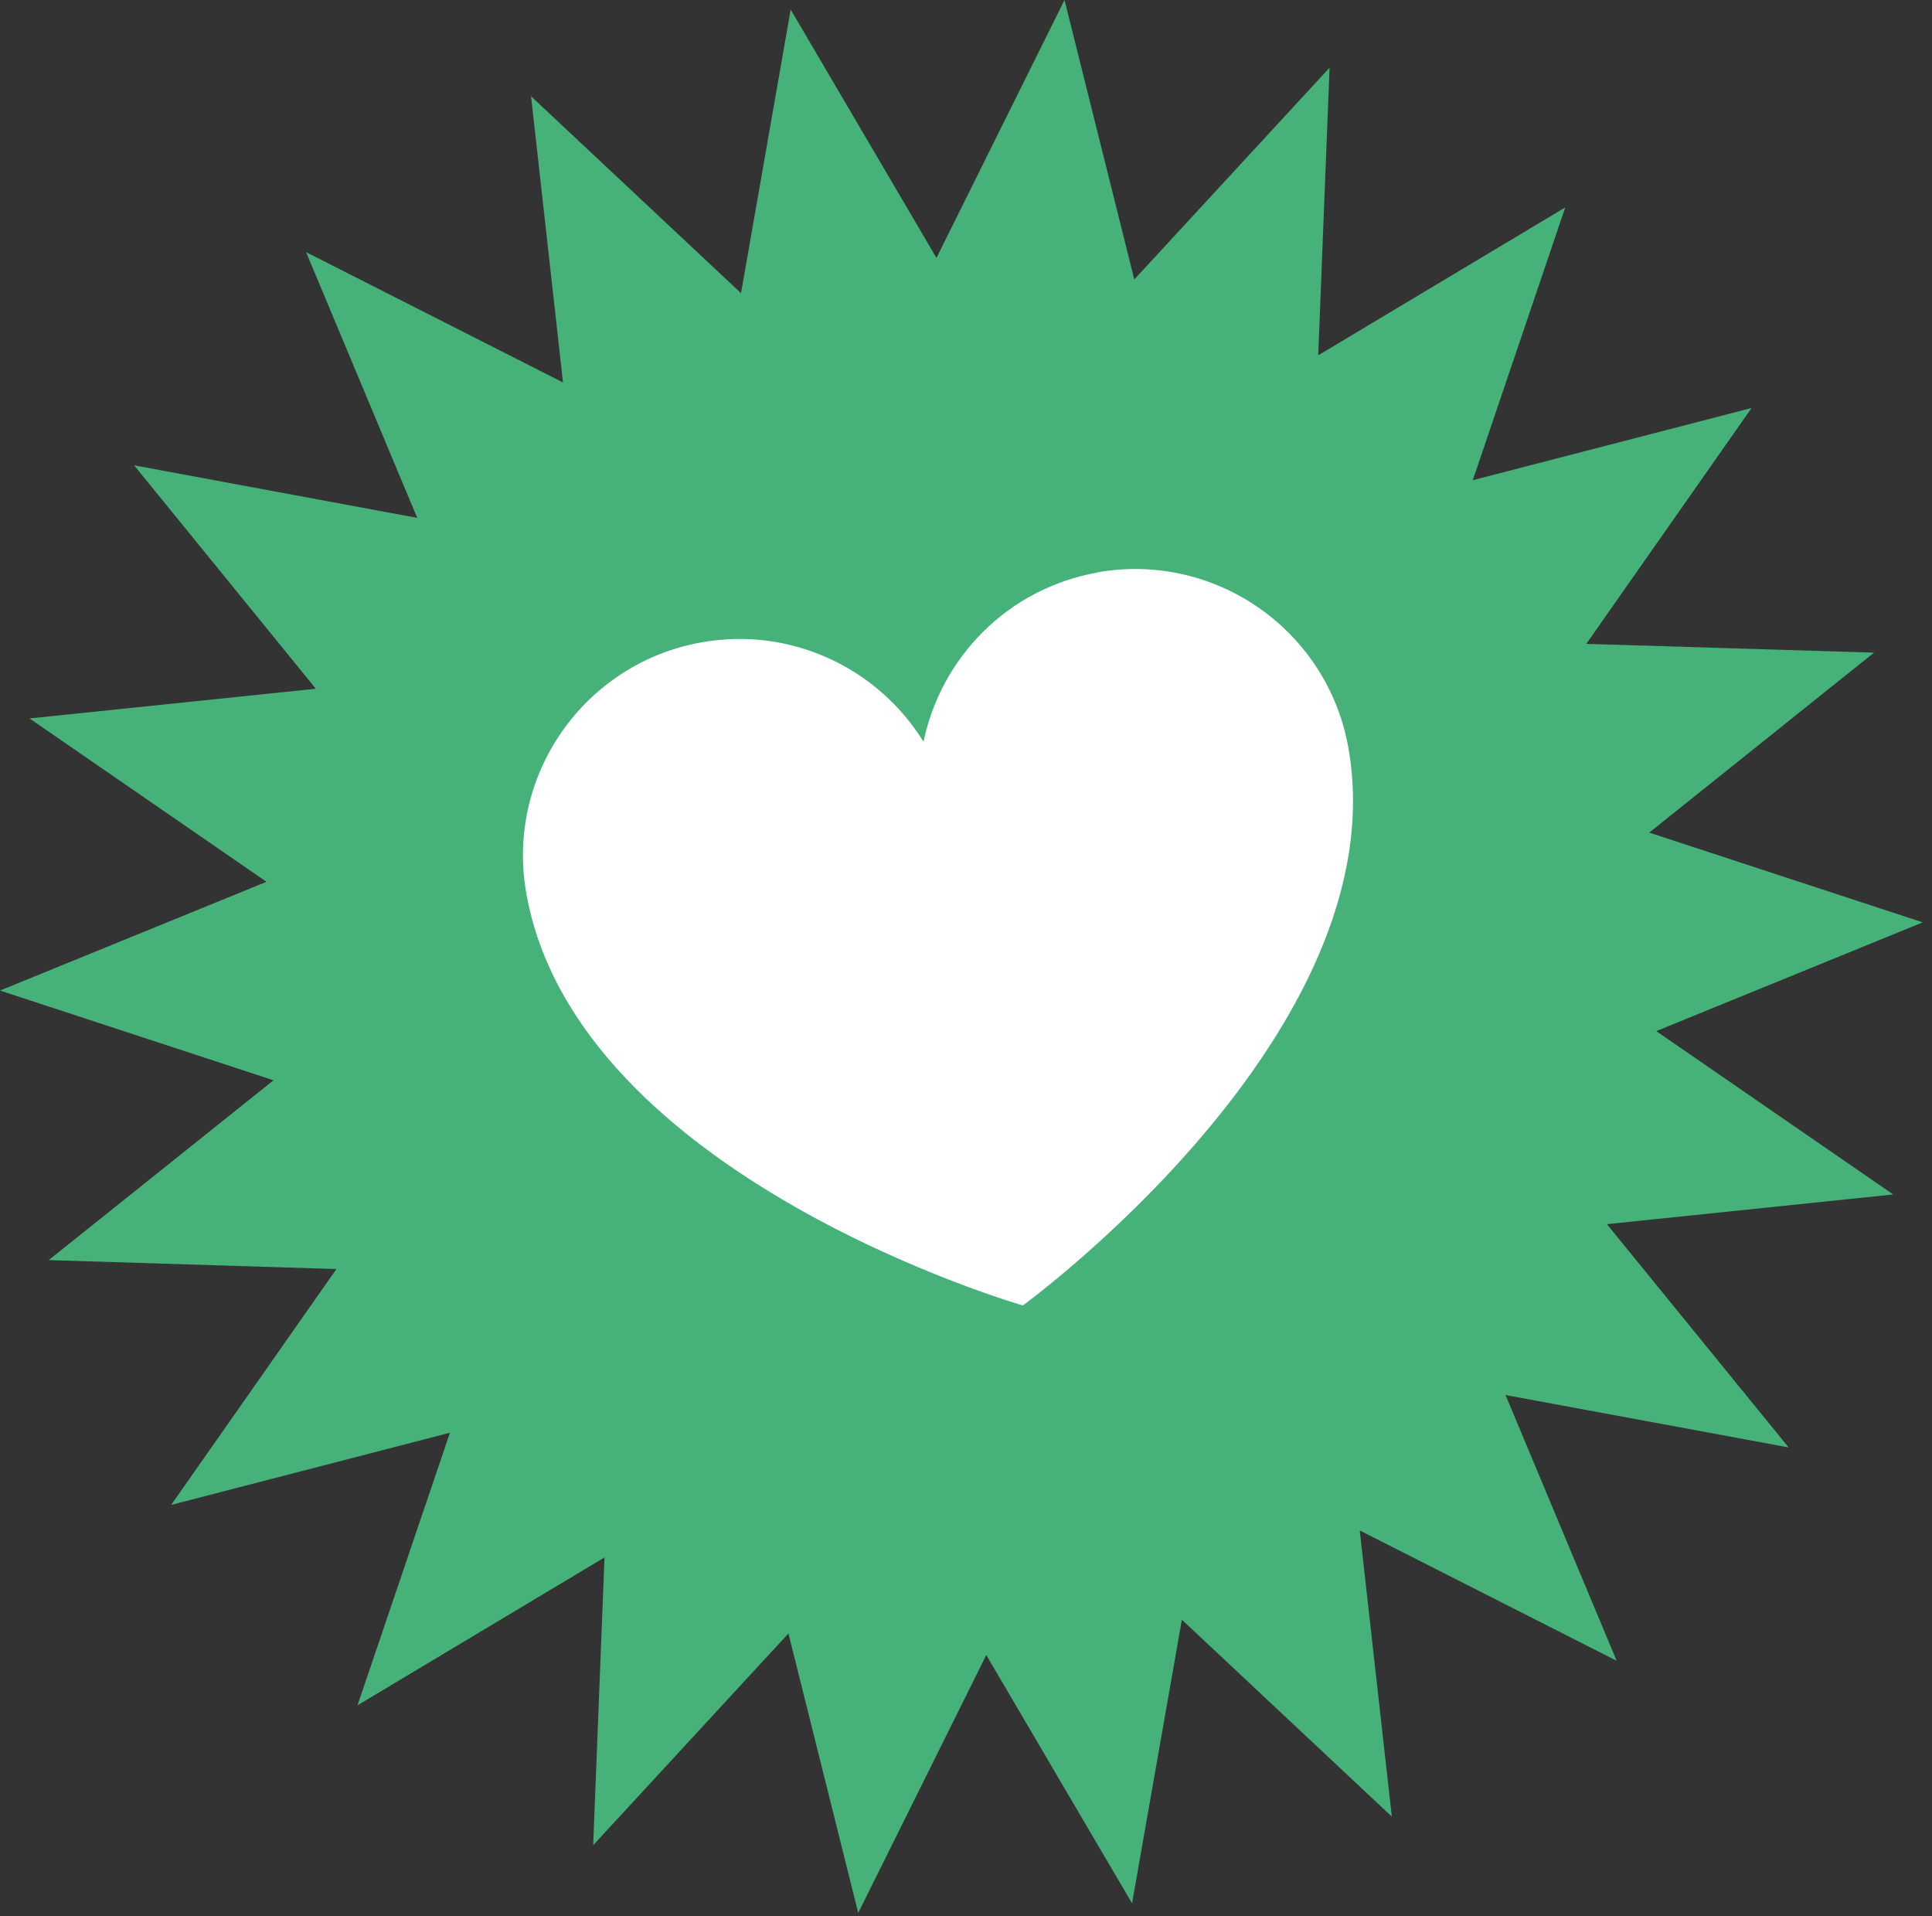
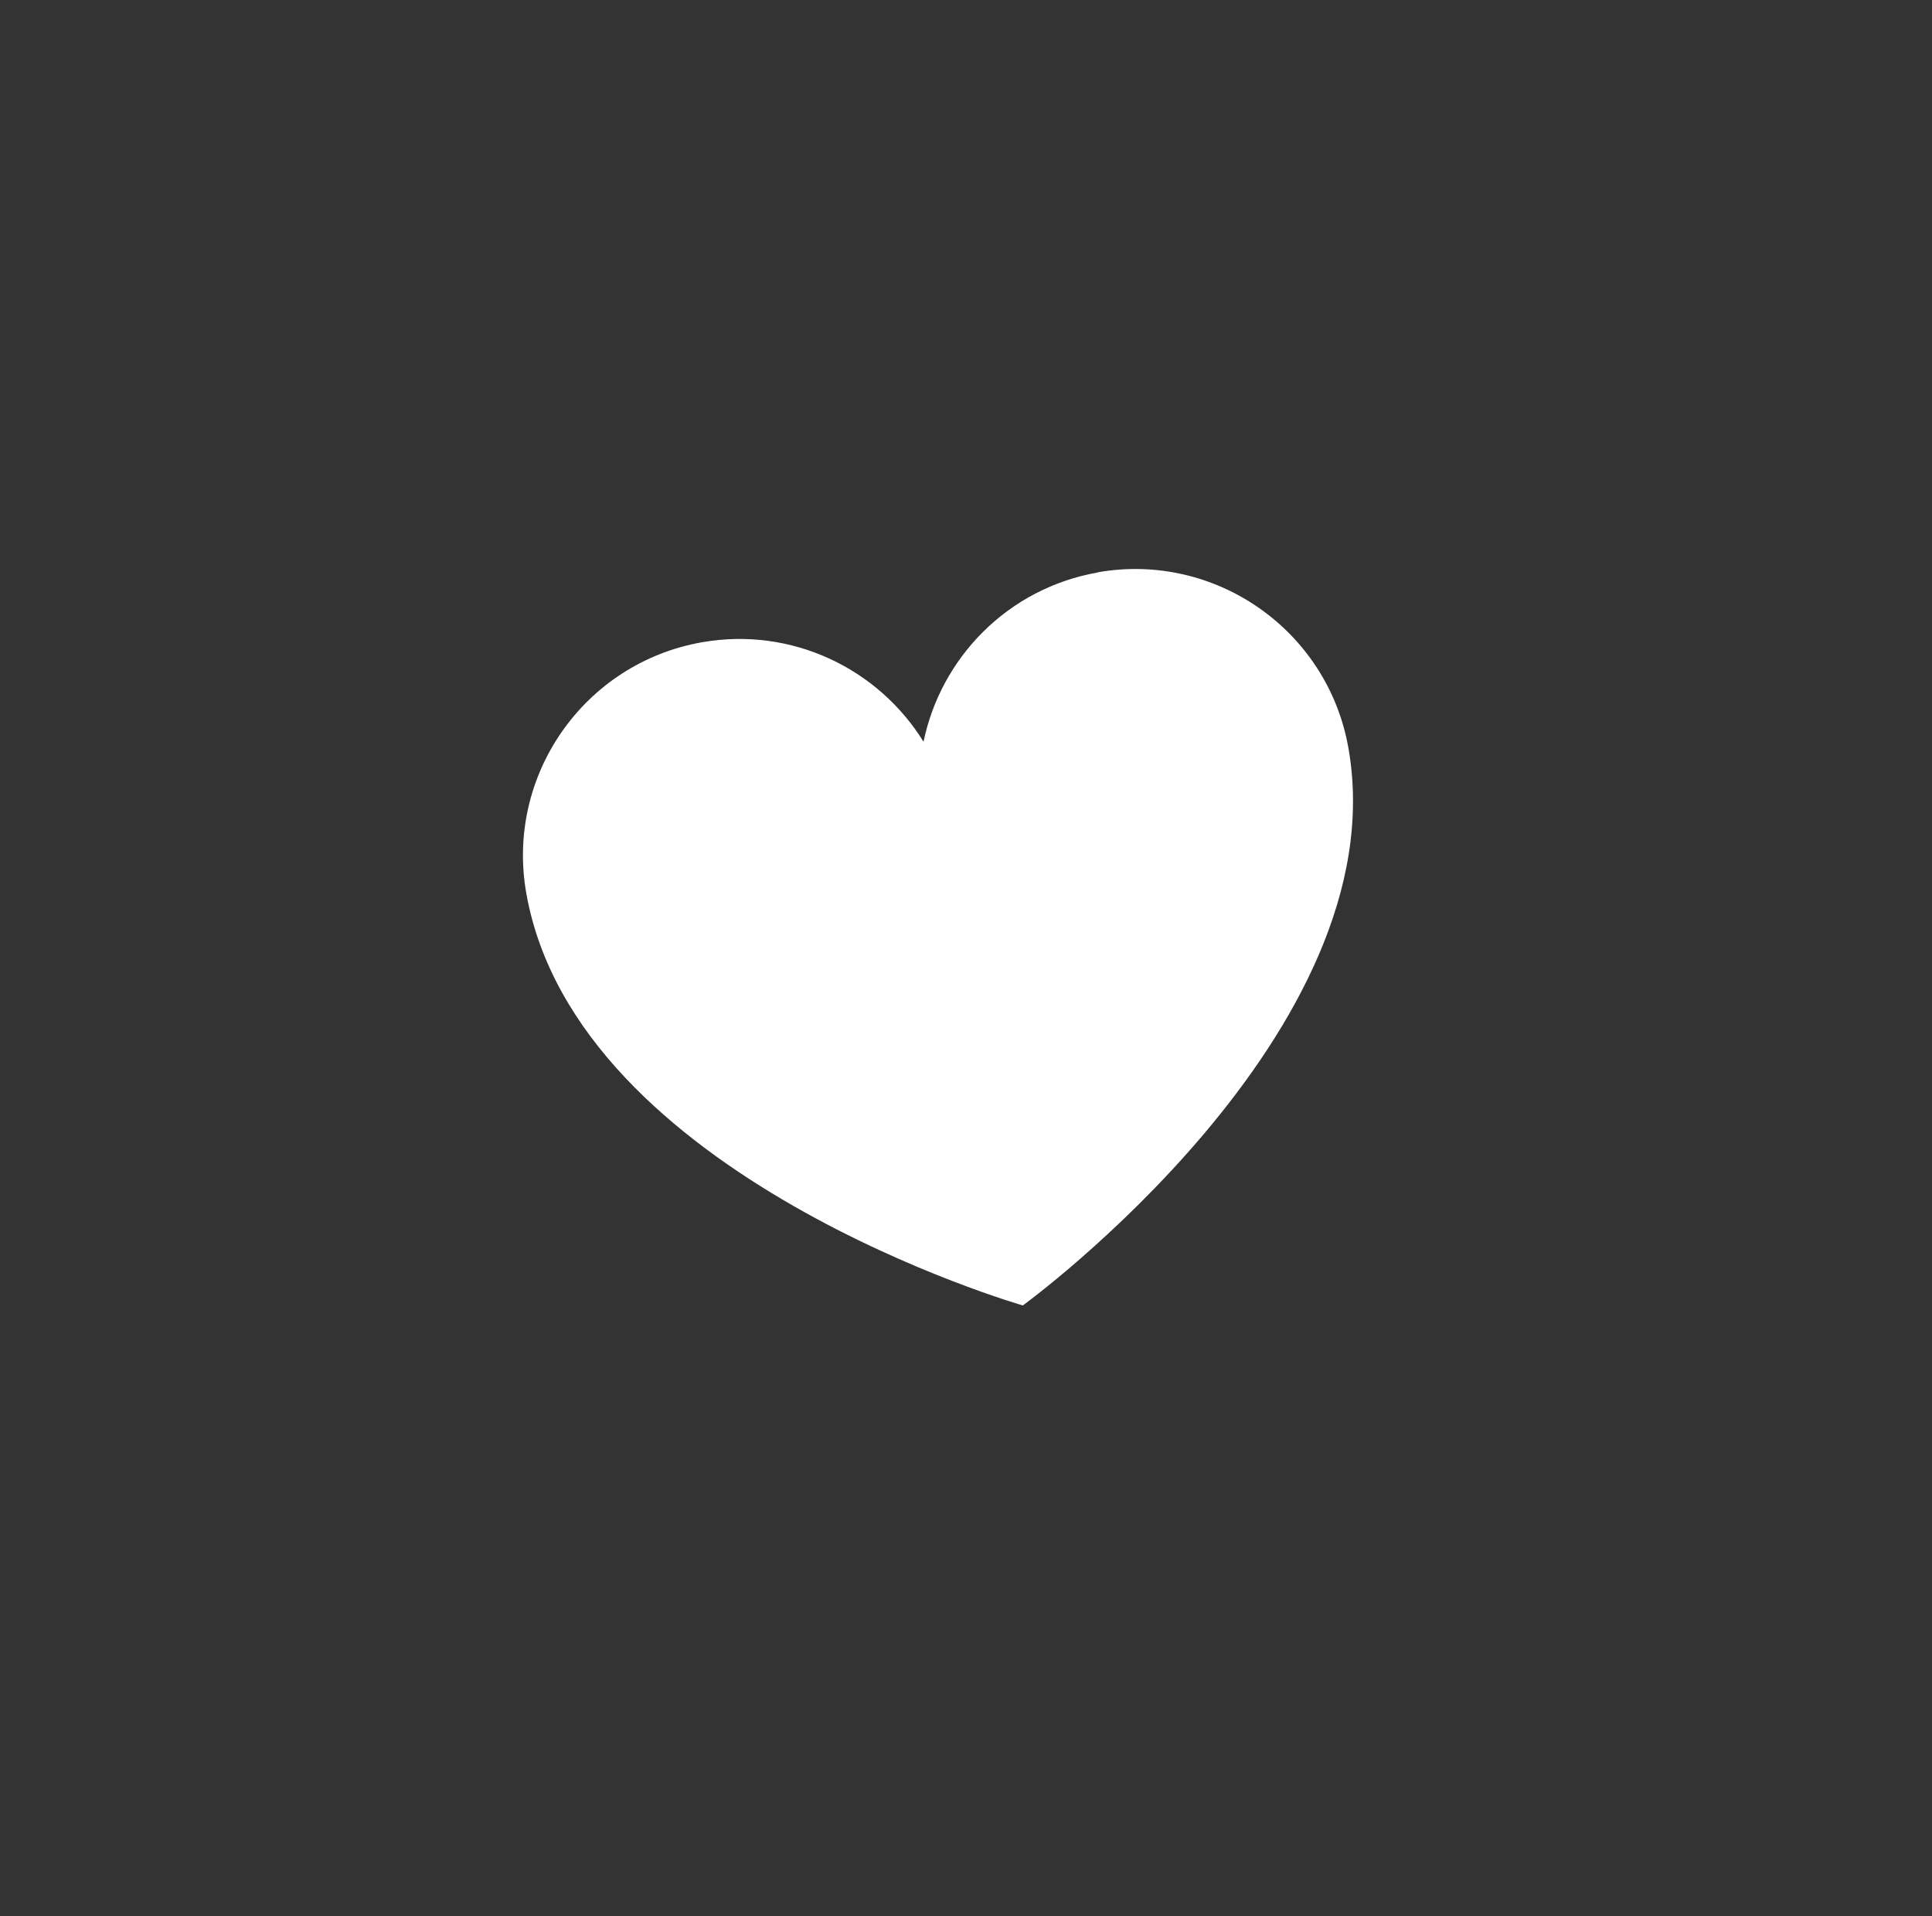
<svg xmlns="http://www.w3.org/2000/svg" width="121" height="120" viewBox="0 0 121 120" fill="none">
  <rect x="0" y="0" width="121" height="120" fill="#333333" stroke="none" />
-   <path d="M118.57 74.8L100.64 76.66L112.02 90.64L94.29 87.36L101.25 104L85.16 95.84L87.17 113.76L74.02 101.43L70.9 119.19L61.77 103.64L53.75 119.79L49.38 102.29L37.15 115.55L37.86 97.53L22.39 106.79L28.18 89.72L10.72 94.24L21.07 79.47L3.05 78.91L17.13 67.65L0 62.03L16.69 55.22L1.85 44.99L19.78 43.13L8.4 29.14L26.13 32.43L19.17 15.79L35.26 23.95L33.26 6.03L46.41 18.36L49.52 0.6L58.65 16.15L66.67 0L71.04 17.5L83.27 4.24L82.56 22.25L98.03 12.99L92.24 30.07L109.7 25.55L99.35 40.32L117.37 40.87L103.29 52.14L120.42 57.76L103.73 64.57L118.57 74.8Z" fill="#46B279" />
  <path d="M68.75 35.85C63.12 36.84 58.93 41.18 57.84 46.45C55.01 41.87 49.59 39.23 43.96 40.22C36.59 41.52 31.66 48.55 32.96 55.93C36.1 73.73 64.06 81.75 64.06 81.75C64.06 81.75 87.59 64.64 84.45 46.84C83.15 39.47 76.12 34.54 68.74 35.84L68.75 35.85Z" fill="white" />
</svg>